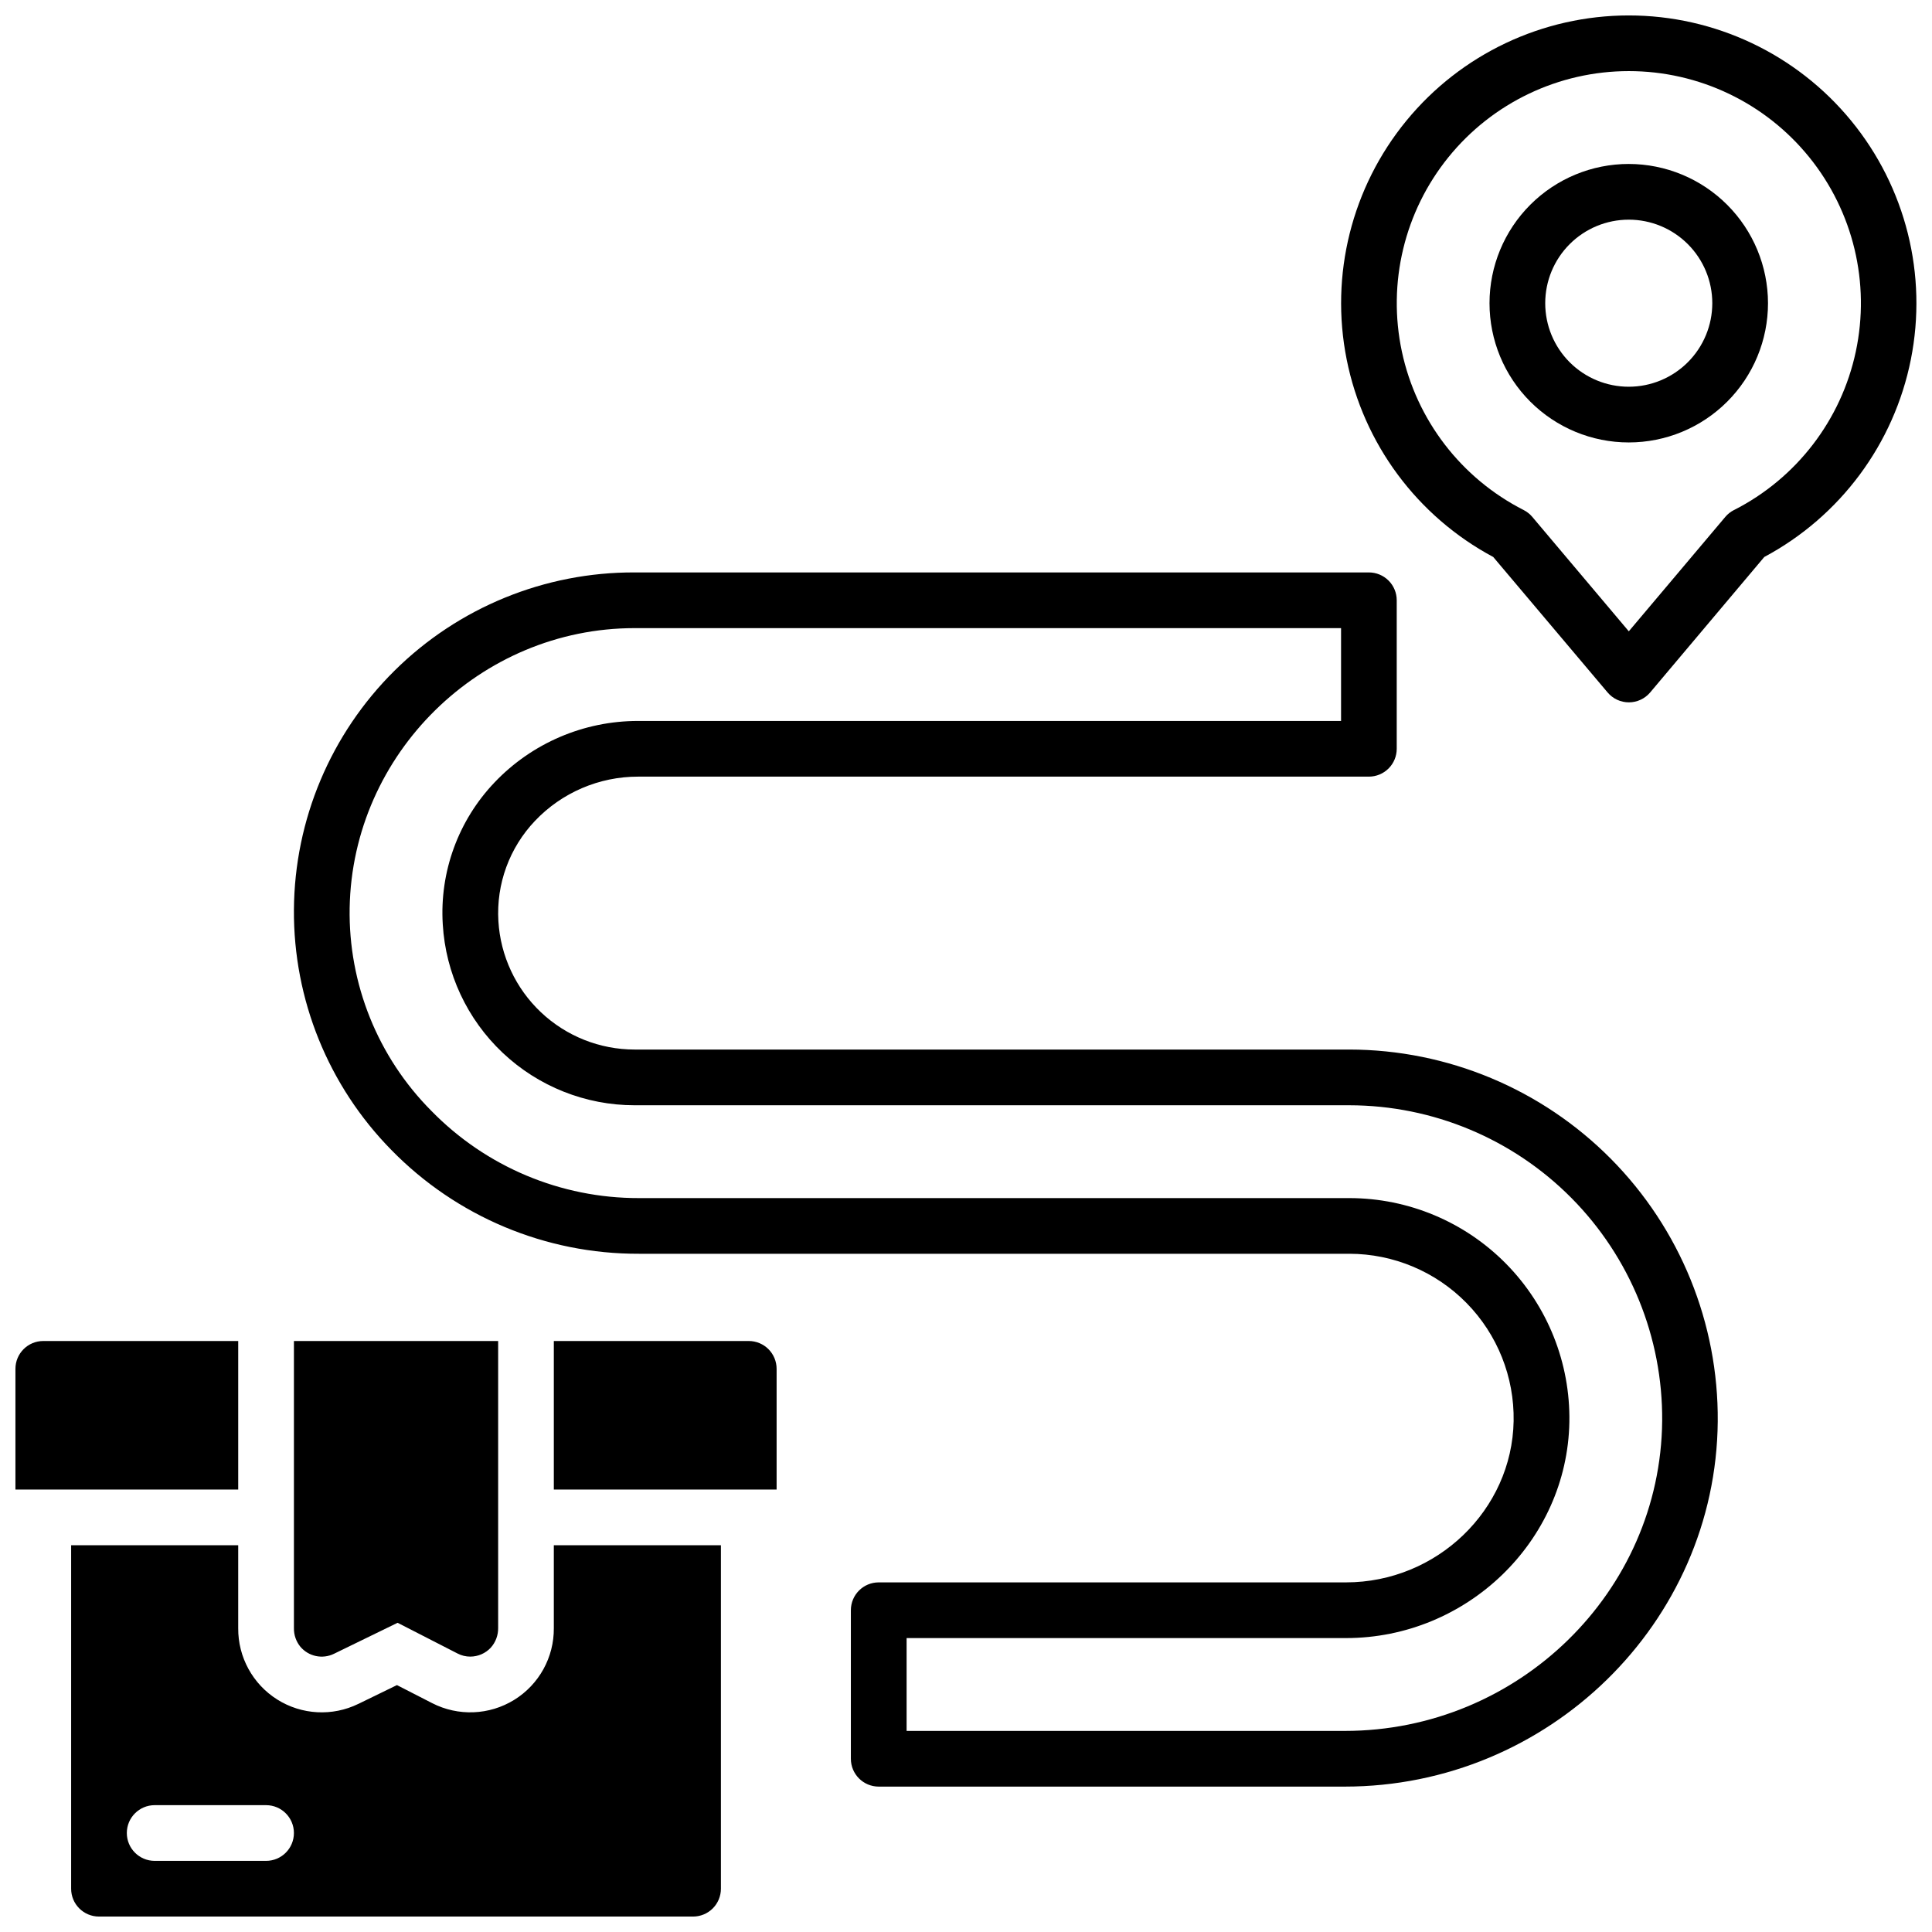
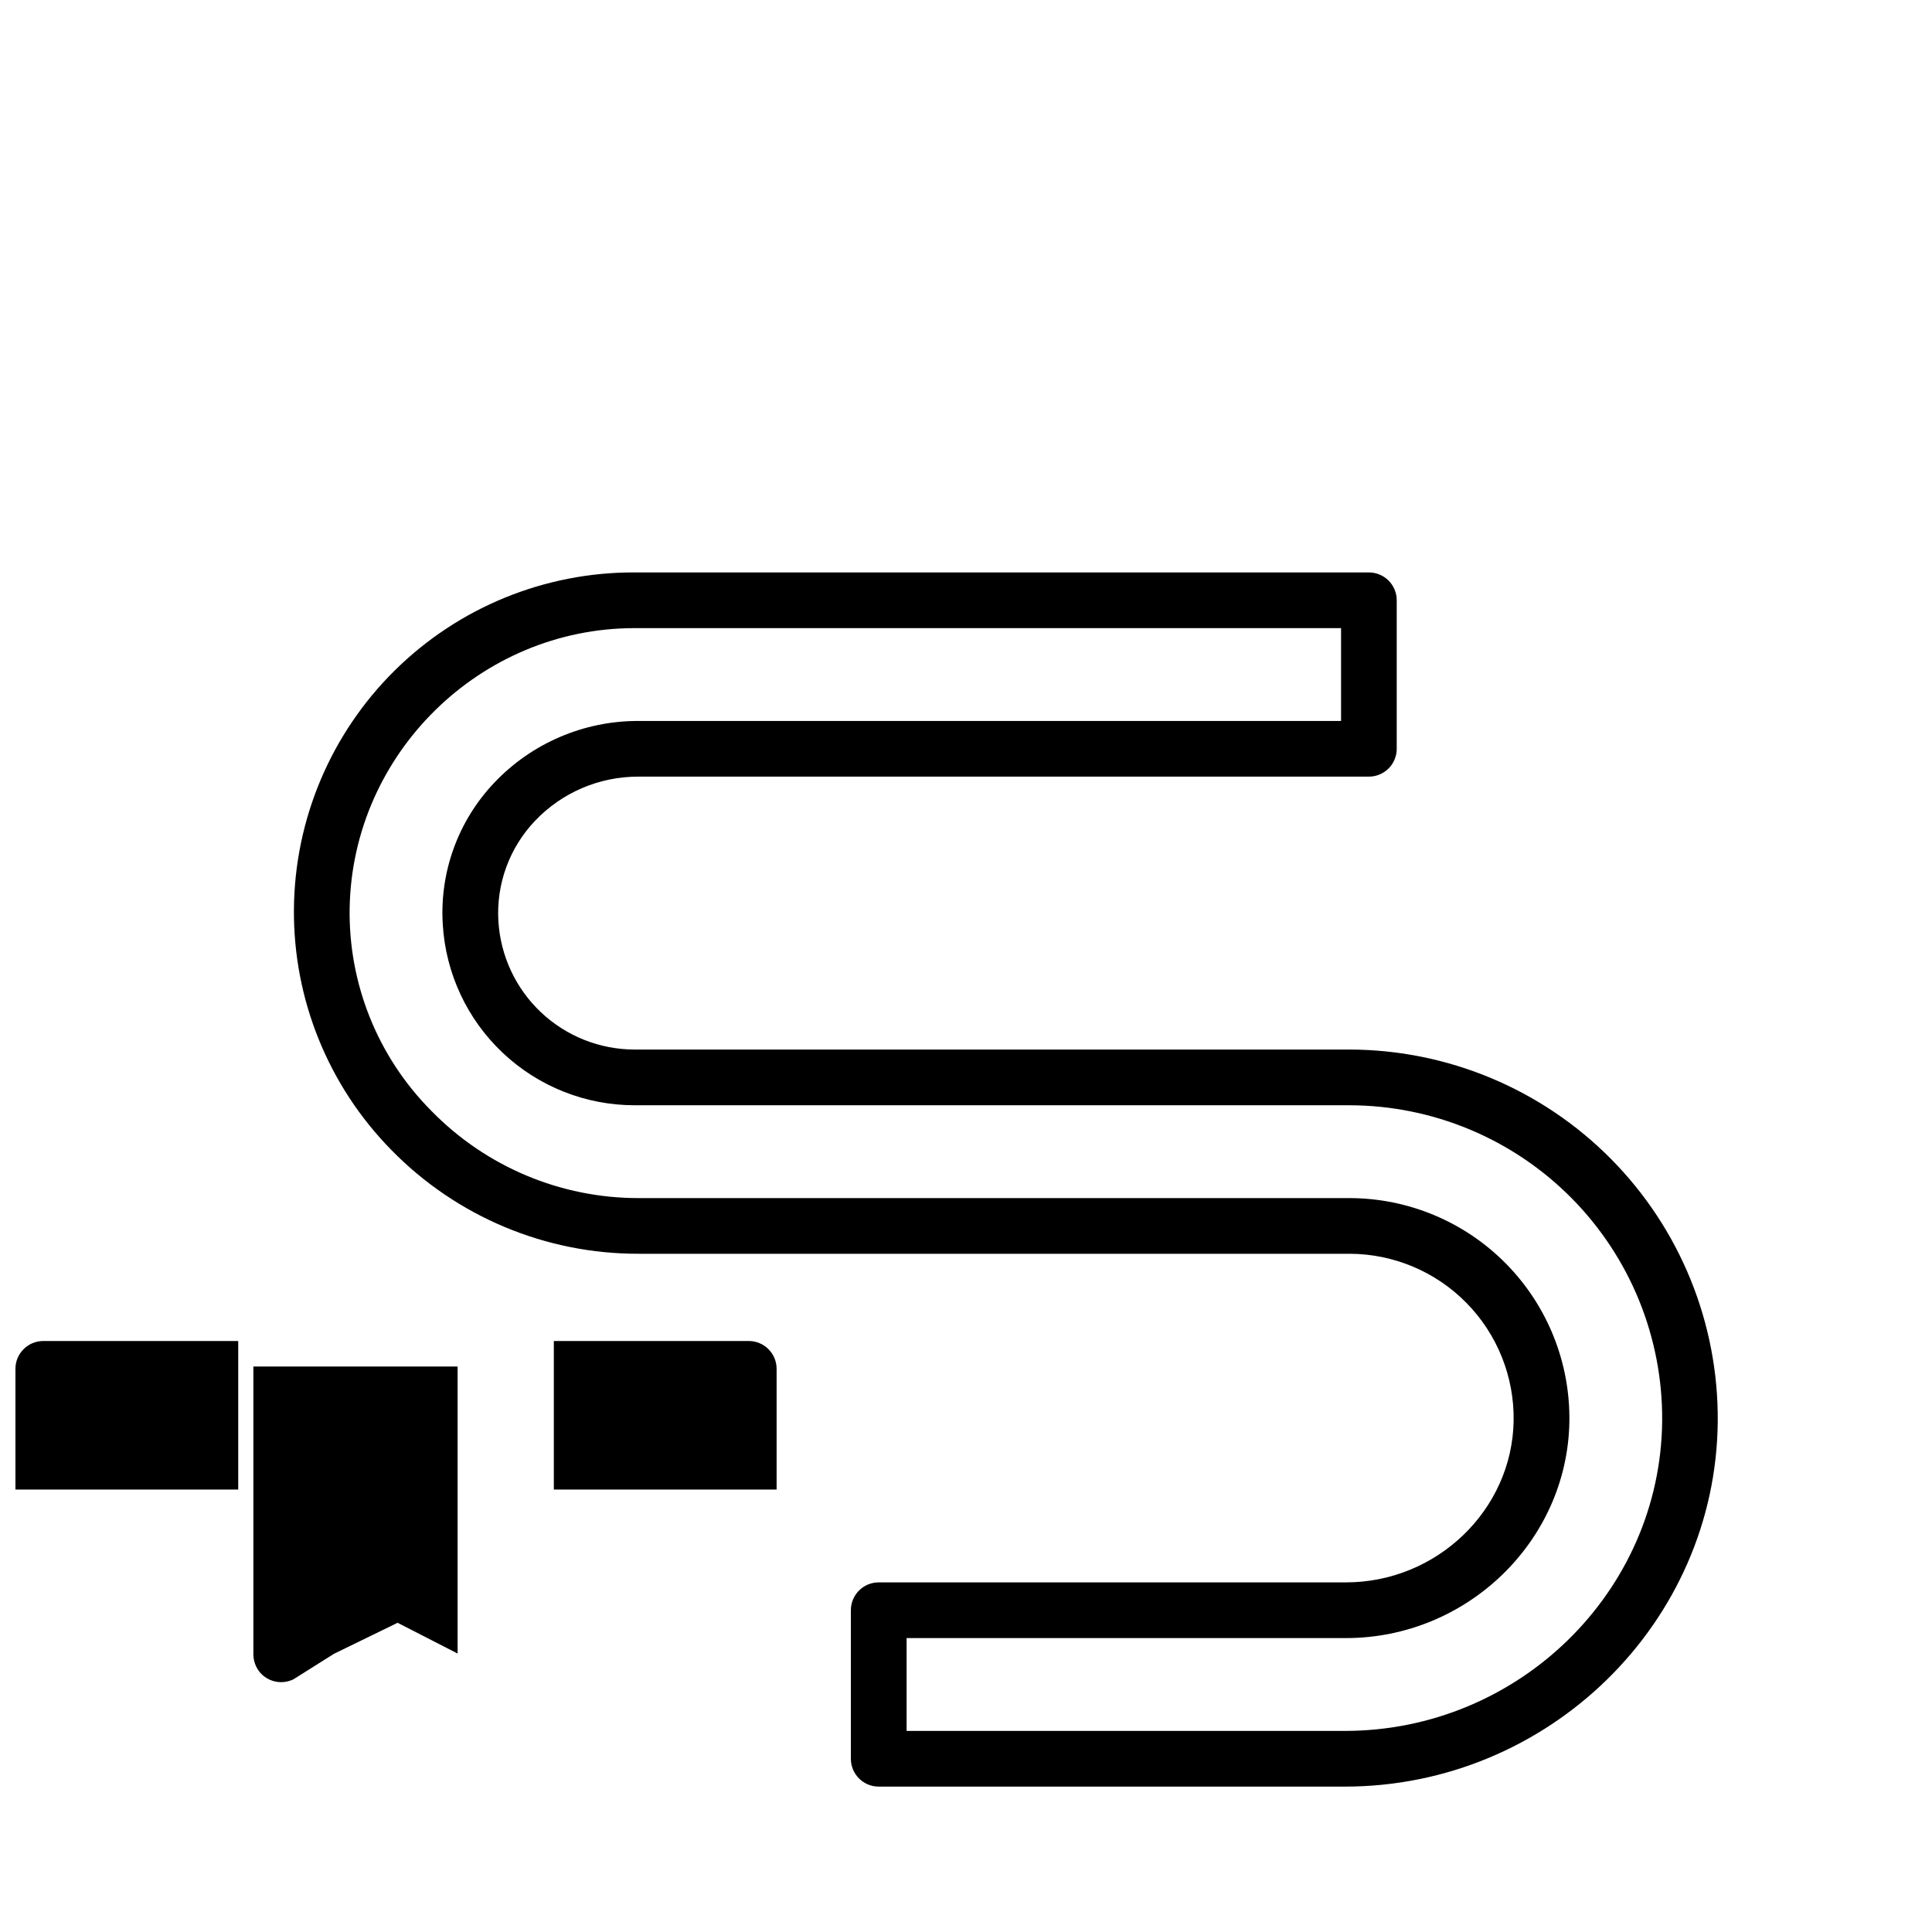
<svg xmlns="http://www.w3.org/2000/svg" width="800px" height="800px" version="1.1" viewBox="144 144 512 512">
  <defs>
    <clipPath id="c">
      <path d="m499 148.09h152.9v182.91h-152.9z" />
    </clipPath>
    <clipPath id="b">
      <path d="m162 553h174v98.902h-174z" />
    </clipPath>
    <clipPath id="a">
      <path d="m148.09 499h59.906v40h-59.906z" />
    </clipPath>
  </defs>
  <g clip-path="url(#c)">
-     <path d="m575.64 148.09c-22.832 0.008-44.457 10.246-58.934 27.898-14.48 17.652-20.289 40.859-15.828 63.25 4.457 22.391 18.711 41.605 38.844 52.367l30.309 35.906c1.402 1.66 3.465 2.621 5.637 2.621 2.176 0 4.238-0.961 5.641-2.621l30.246-35.906c20.137-10.762 34.391-29.977 38.848-52.367 4.457-22.391-1.352-45.598-15.832-63.25-14.477-17.652-36.102-27.891-58.93-27.898zm27.887 131.07c-0.879 0.445-1.656 1.059-2.293 1.809l-25.586 30.336-25.586-30.336h0.004c-0.641-0.75-1.418-1.363-2.293-1.809-16.543-8.418-28.398-23.852-32.266-42.004-3.867-18.152 0.672-37.078 12.348-51.504s29.246-22.809 47.805-22.809c18.559 0 36.125 8.383 47.801 22.809 11.676 14.426 16.215 33.352 12.348 51.504-3.863 18.152-15.723 33.586-32.262 42.004z" />
-   </g>
-   <path d="m575.64 187.45c-9.789 0-19.172 3.887-26.094 10.809s-10.809 16.305-10.809 26.094c0 9.785 3.887 19.172 10.809 26.09 6.922 6.922 16.305 10.809 26.094 10.809 9.785 0 19.172-3.887 26.09-10.809 6.922-6.918 10.809-16.305 10.809-26.09-0.012-9.785-3.902-19.164-10.82-26.082-6.918-6.918-16.297-10.809-26.078-10.82zm0 59.039c-5.875 0-11.504-2.332-15.656-6.484-4.152-4.152-6.484-9.781-6.484-15.652 0-5.875 2.332-11.504 6.484-15.656 4.152-4.152 9.781-6.484 15.656-6.484 5.871 0 11.5 2.332 15.652 6.484 4.152 4.152 6.484 9.781 6.484 15.656-0.004 5.867-2.336 11.496-6.488 15.648-4.152 4.152-9.781 6.484-15.648 6.488z" />
+     </g>
  <path d="m501.6 422.14h-189.42c-9.223-0.004-18.094-3.531-24.805-9.859-6.711-6.328-10.75-14.977-11.297-24.184-0.594-9.82 2.926-19.445 9.711-26.57 7.109-7.484 16.984-11.715 27.305-11.711h193.67c1.957 0 3.836-0.777 5.219-2.16 1.387-1.383 2.164-3.262 2.164-5.219v-39.359c0-1.957-0.777-3.836-2.164-5.219-1.383-1.383-3.262-2.16-5.219-2.16h-194.59c-23.812-0.086-46.688 9.273-63.609 26.027-16.926 16.75-26.516 39.531-26.672 63.344-0.16 23.812 9.129 46.715 25.828 63.691 17.25 17.656 40.91 27.578 65.594 27.5h188.28c11.684 0.012 22.875 4.715 31.059 13.055 8.184 8.336 12.68 19.613 12.473 31.297-0.422 23.566-20.359 42.734-44.438 42.734h-123.82c-4.078 0-7.379 3.305-7.379 7.379v39.359c0 4.078 3.301 7.383 7.379 7.383h123.49c54.023 0 98.398-43.406 98.863-96.758 0.207-26.043-9.98-51.094-28.309-69.598s-43.281-28.934-69.324-28.973zm-1.23 180.57h-116.11v-24.602h116.44c32.07 0 58.625-25.672 59.199-57.23v0.004c0.273-15.645-5.746-30.742-16.707-41.906-10.957-11.16-25.941-17.457-41.586-17.469h-188.28c-20.707 0.043-40.555-8.301-55.016-23.125-14.184-14.258-21.992-33.648-21.648-53.758 0.727-40.895 34.598-74.164 75.512-74.164h187.22v24.602h-186.29c-14.387-0.016-28.148 5.879-38.059 16.305-9.602 10.078-14.566 23.699-13.707 37.59 0.762 12.965 6.449 25.152 15.898 34.062 9.449 8.914 21.945 13.883 34.934 13.887h189.42c22.105 0.027 43.289 8.871 58.852 24.57 15.562 15.703 24.219 36.965 24.051 59.07-0.406 45.324-38.133 82.164-84.113 82.164z" />
-   <path d="m232.51 582.27 16.855-8.215 15.902 8.148c1.039 0.539 2.195 0.82 3.363 0.816 2.051-0.004 4.012-0.855 5.414-2.352 1.293-1.43 1.996-3.297 1.969-5.227v-76.062h-54.121v76.082c-0.035 1.789 0.566 3.531 1.691 4.922 2.188 2.606 5.871 3.387 8.926 1.887z" />
+   <path d="m232.51 582.27 16.855-8.215 15.902 8.148v-76.062h-54.121v76.082c-0.035 1.789 0.566 3.531 1.691 4.922 2.188 2.606 5.871 3.387 8.926 1.887z" />
  <g clip-path="url(#b)">
-     <path d="m290.77 575.45c0.07 7.75-3.918 14.973-10.512 19.039-6.598 4.07-14.84 4.394-21.734 0.859l-9.328-4.781-10.223 4.981v-0.004c-6.891 3.367-15.027 2.926-21.516-1.164-6.484-4.09-10.391-11.242-10.328-18.91v-21.961h-44.277v91.02c0 4.074 3.301 7.379 7.379 7.379h157.44c1.957 0 3.832-0.777 5.219-2.16 1.383-1.383 2.16-3.262 2.16-5.219v-91.02h-44.281zm-76.258 61.699h-29.523c-4.074 0-7.379-3.305-7.379-7.383 0-4.074 3.305-7.379 7.379-7.379h29.523c4.074 0 7.379 3.305 7.379 7.379 0 4.078-3.305 7.383-7.379 7.383z" />
-   </g>
+     </g>
  <path d="m342.43 499.38h-51.66v39.359h59.039v-31.98c0-1.957-0.777-3.832-2.16-5.219-1.383-1.383-3.262-2.16-5.219-2.16z" />
  <g clip-path="url(#a)">
    <path d="m207.13 499.38h-51.66c-4.074 0-7.379 3.305-7.379 7.379v31.98h59.039z" />
  </g>
</svg>